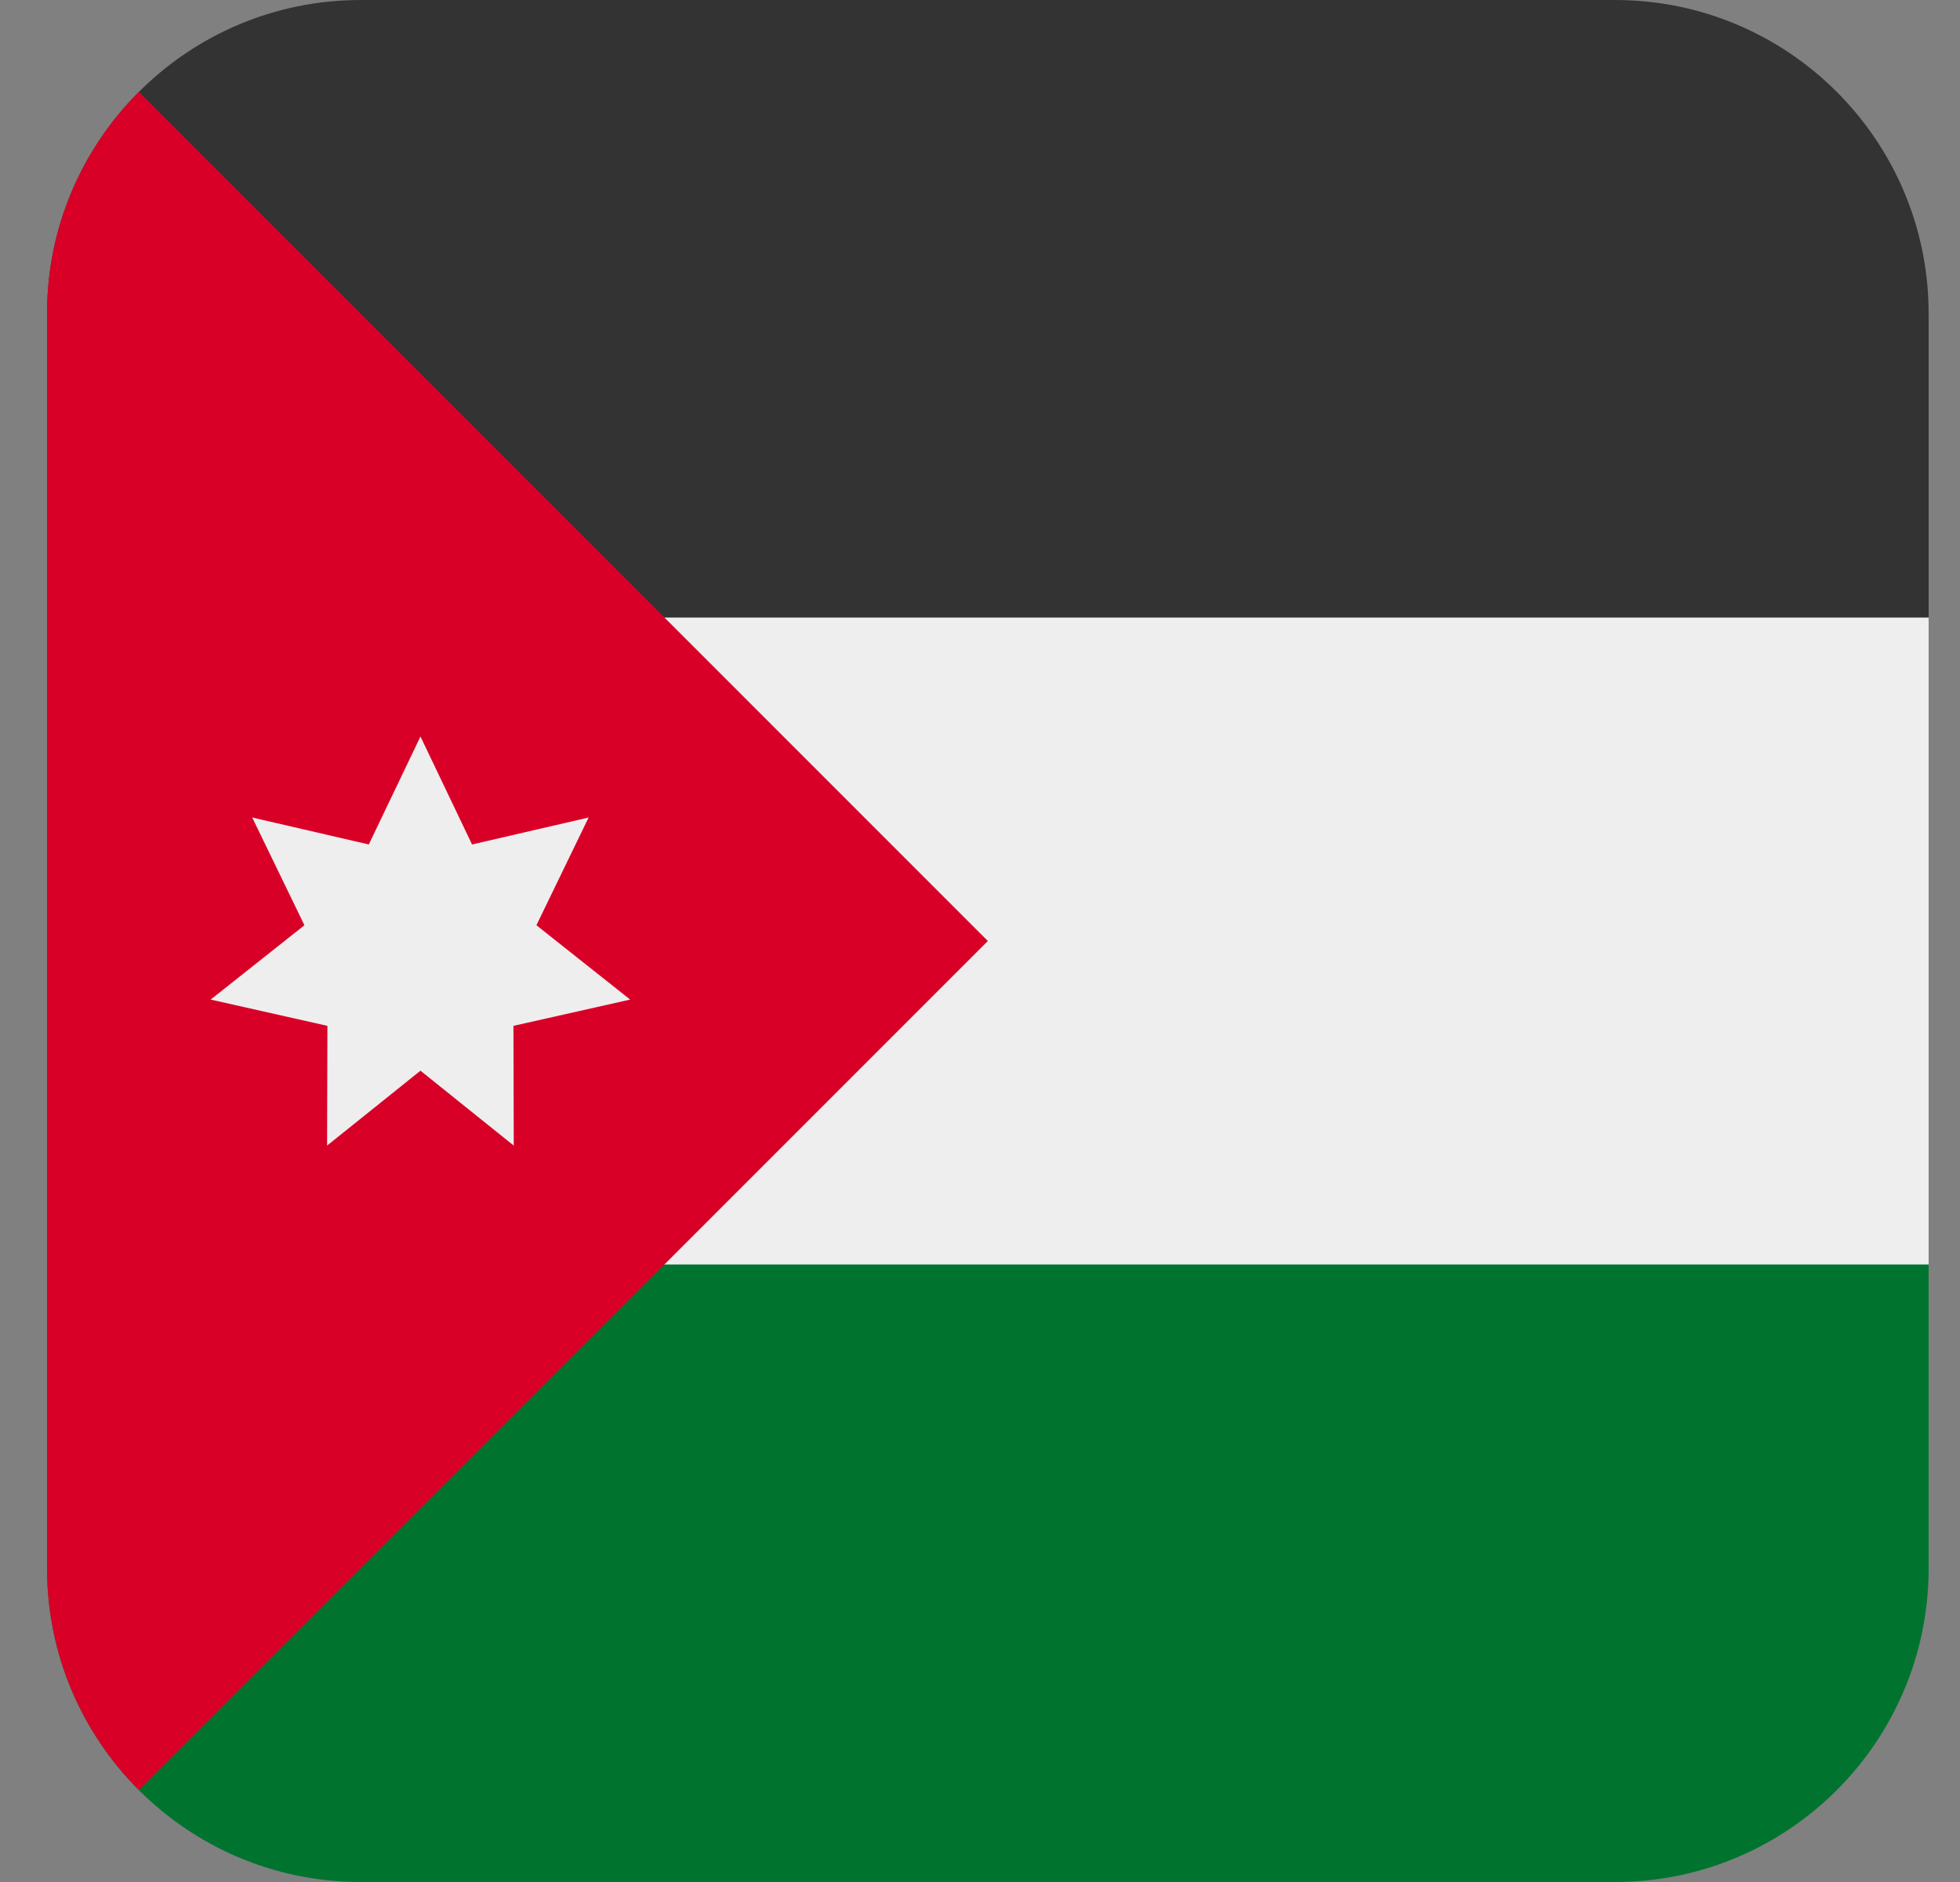
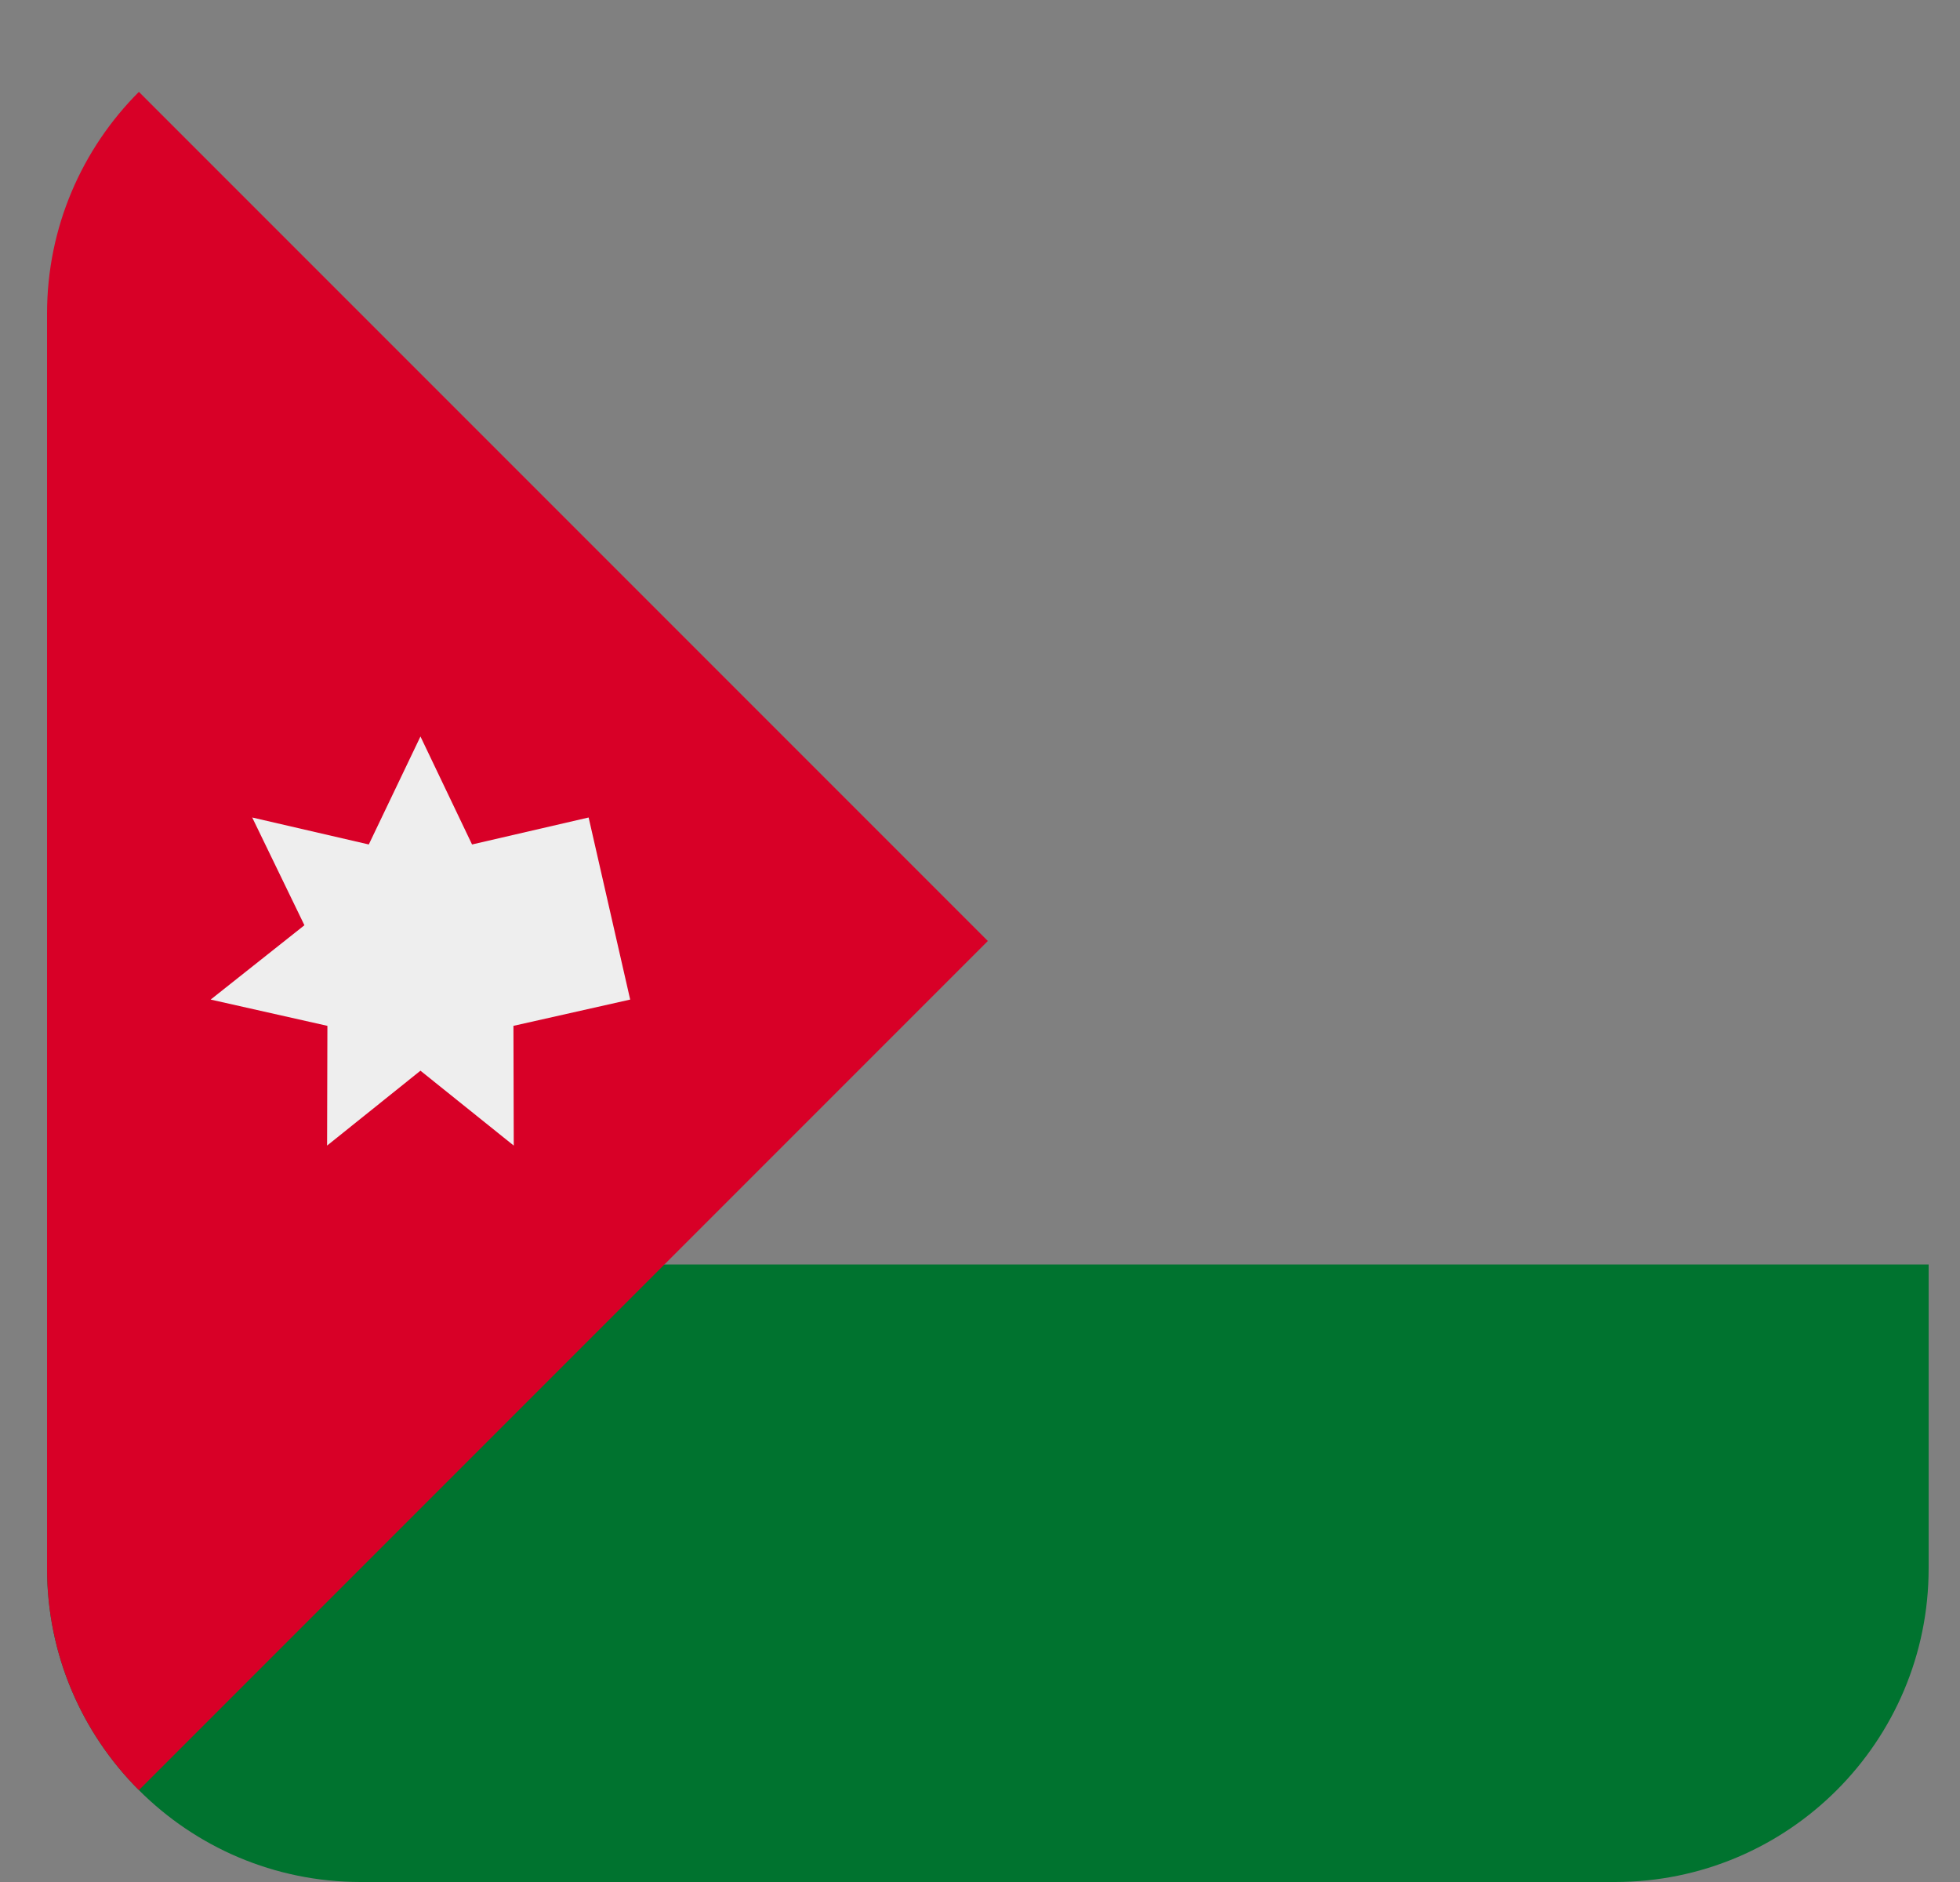
<svg xmlns="http://www.w3.org/2000/svg" fill="none" height="24" viewBox="0 0 25 24" width="25">
  <rect x="0" y="0" width="25" height="24" fill="#808080" stroke="none" />
  <g clip-path="url(#clip0_10779_4849)">
-     <rect fill="#EEEEEE" height="11.25" width="24" x="0.6" y="6.375" />
    <rect fill="#00732F" height="7.875" width="24" x="0.6" y="16.125" />
-     <rect fill="#333333" height="7.875" width="24" x="0.6" />
    <path d="M0.6 0V24L12.6 12L0.6 0Z" fill="#D80027" />
-     <path d="M5.363 9.392L6.021 10.769L7.508 10.425L6.842 11.799L8.038 12.747L6.549 13.082L6.553 14.609L5.363 13.654L4.172 14.609L4.176 13.082L2.687 12.747L3.883 11.799L3.217 10.425L4.704 10.769L5.363 9.392Z" fill="#EEEEEE" />
+     <path d="M5.363 9.392L6.021 10.769L7.508 10.425L8.038 12.747L6.549 13.082L6.553 14.609L5.363 13.654L4.172 14.609L4.176 13.082L2.687 12.747L3.883 11.799L3.217 10.425L4.704 10.769L5.363 9.392Z" fill="#EEEEEE" />
  </g>
  <defs>
    <clipPath id="clip0_10779_4849">
      <path d="M0.6 4C0.6 1.791 2.391 0 4.6 0H20.6C22.809 0 24.6 1.791 24.6 4V20C24.6 22.209 22.809 24 20.6 24H4.6C2.391 24 0.6 22.209 0.6 20V4Z" fill="white" />
    </clipPath>
  </defs>
</svg>